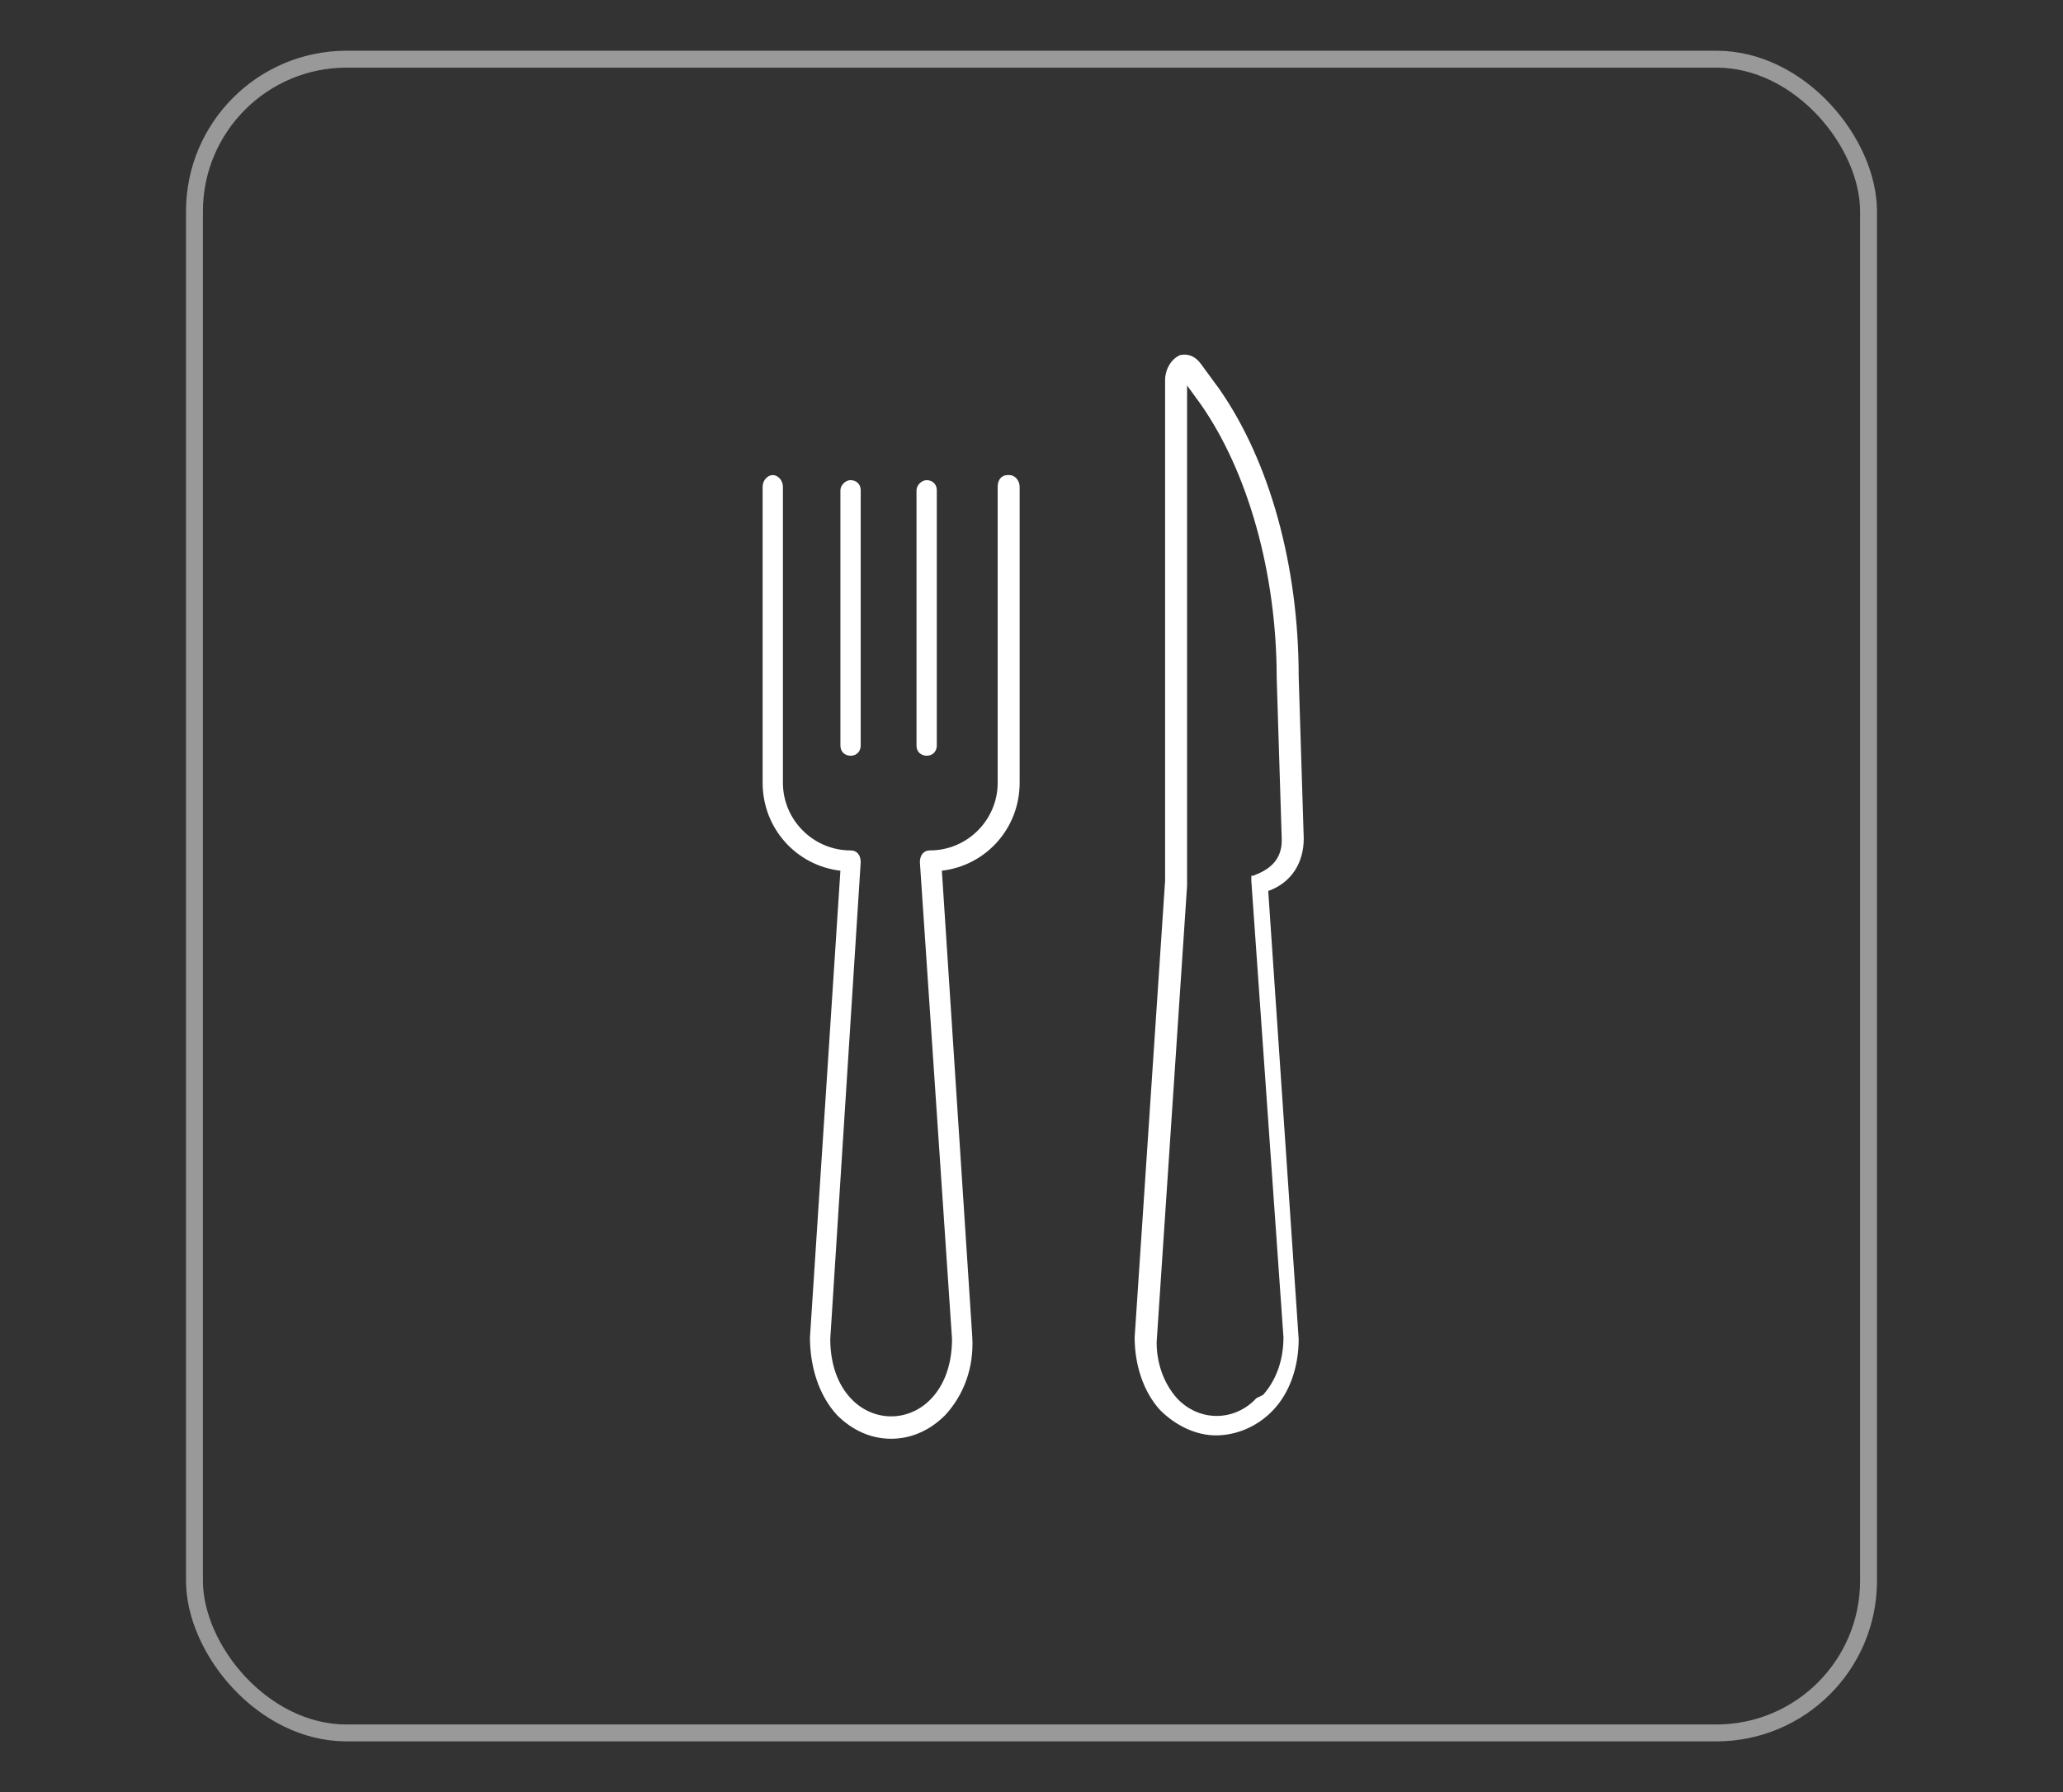
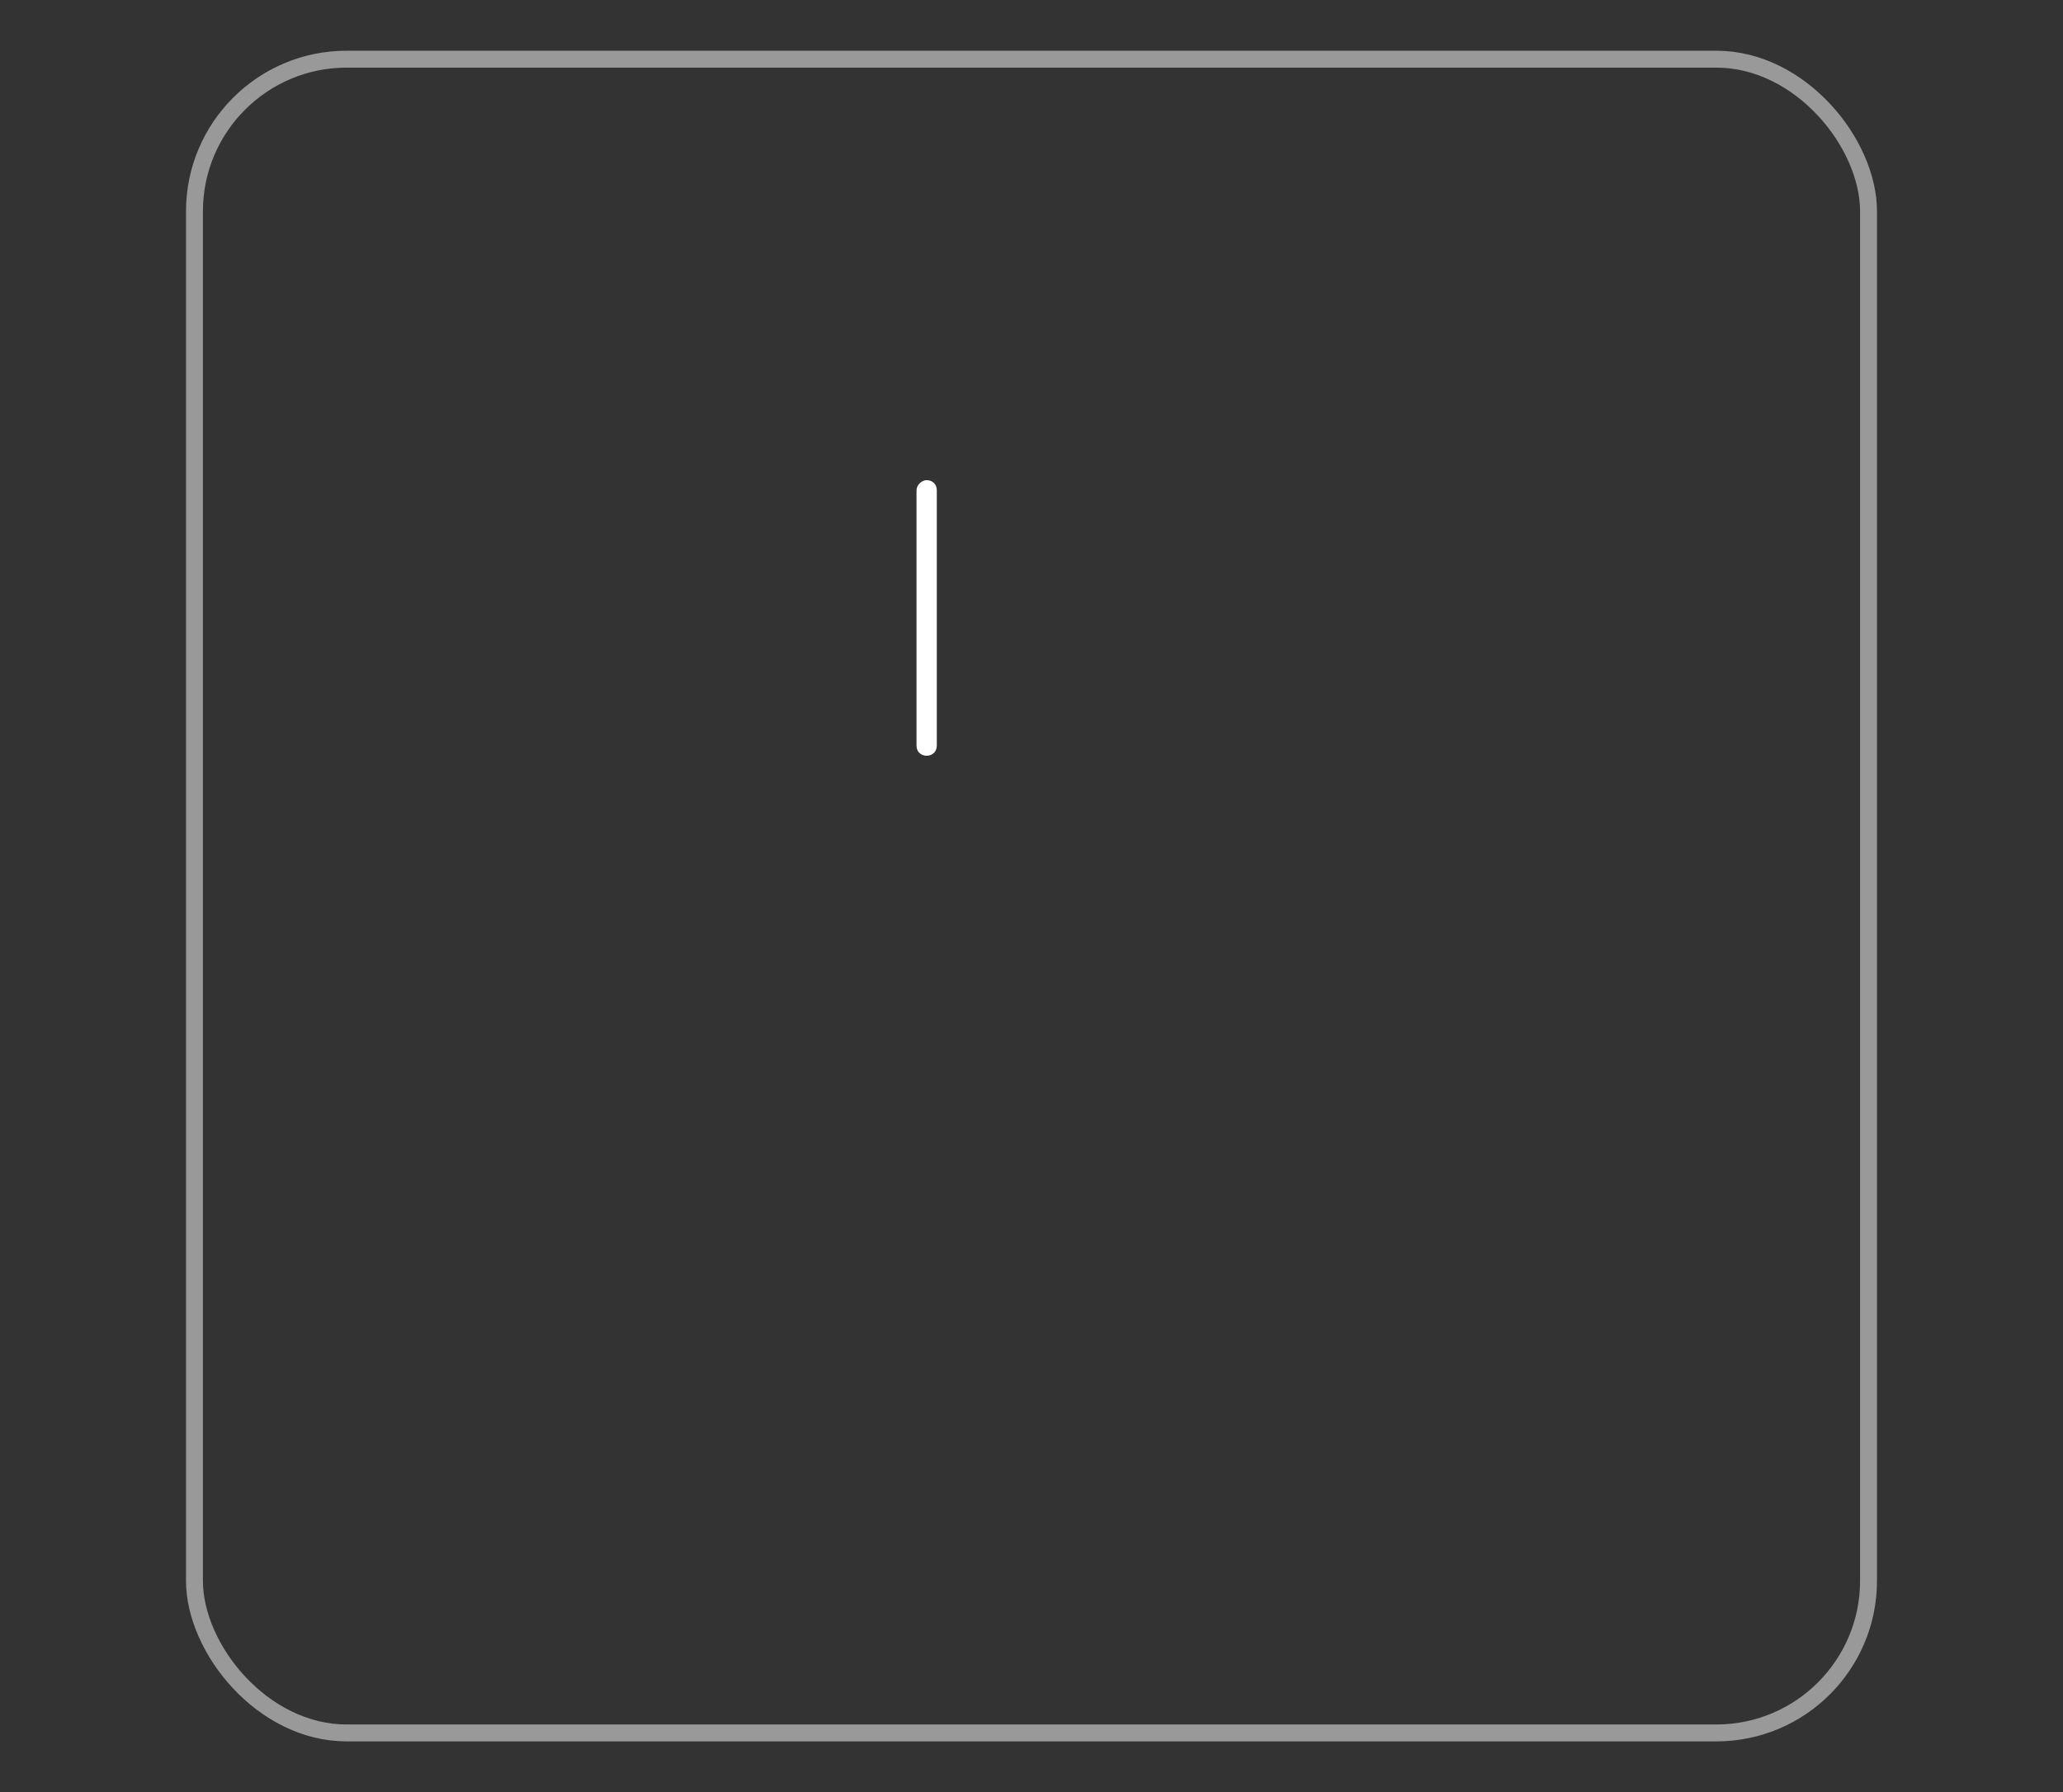
<svg xmlns="http://www.w3.org/2000/svg" id="Livello_1" width="122" height="106" version="1.1" viewBox="0 0 122 106">
  <rect x="0" y="0" width="122" height="106" fill="#333333" stroke="none" />
  <rect x="11.5" y="3.5" width="99" height="99" rx="9" ry="9" fill="none" stroke="#fff" stroke-opacity=".5" stroke-width="1" />
-   <path d="M77.1,49.6l-.3-9.6c0-6.5-1.7-12.7-4.7-17l-1.1-1.5c-.3-.4-.7-.6-1.2-.5-.5.2-.9.8-.9,1.5v29.6s0,0,0,0c0,0,0,0,0,0l-1.8,27c0,1.6.5,3.2,1.5,4.3.9.9,2.1,1.5,3.3,1.5s2.4-.5,3.3-1.4c1.1-1.1,1.6-2.7,1.6-4.3l-1.8-26.5c1.4-.5,2.1-1.7,2.1-3.1h0ZM74.3,82.7c-1.3,1.4-3.4,1.4-4.7,0-.8-.9-1.2-2.1-1.2-3.3l1.8-27s0,0,0-.1c0,0,0,0,0,0v-29.5l.8,1.1c2.8,4,4.5,10,4.5,16.2l.3,9.6c0,1.3-.9,1.8-1.7,2.1,0,0,0,0,0,0,0,0,0,0-.1,0,0,0,0,0,0,0,0,0,0,0,0,0,0,0,0,0,0,.1,0,0,0,0,0,.1,0,0,0,0,0,.1s0,0,0,0l1.9,27c0,1.3-.4,2.5-1.2,3.4Z" fill="#fff" />
  <path d="M54.8,44.7c.4,0,.6-.3.6-.6v-15.1c0-.4-.3-.6-.6-.6s-.6.3-.6.6v15.1c0,.4.3.6.6.6Z" fill="#fff" />
-   <path d="M50.3,44.7c.4,0,.6-.3.6-.6v-15.1c0-.4-.3-.6-.6-.6s-.6.3-.6.6v15.1c0,.4.3.6.6.6Z" fill="#fff" />
-   <path d="M59.6,28.1c-.4,0-.6.3-.6.7v17.5c0,2.2-1.8,4-4,4s0,0,0,0,0,0,0,0c-.4,0-.6.3-.6.7l1.9,28.2c0,1.4-.4,2.7-1.3,3.6-1.3,1.3-3.3,1.3-4.6,0-.9-.9-1.3-2.2-1.3-3.6l1.8-28.2c0-.4-.2-.7-.6-.7,0,0,0,0,0,0,0,0,0,0,0,0-2.2,0-4-1.8-4-4v-17.5c0-.4-.3-.7-.6-.7s-.6.3-.6.7v17.5c0,2.7,2,4.9,4.6,5.2l-1.8,27.6c0,1.7.5,3.4,1.6,4.6.9.9,2,1.4,3.2,1.4s2.3-.5,3.2-1.4c1.1-1.2,1.7-2.8,1.6-4.6l-1.8-27.6c2.6-.3,4.6-2.5,4.6-5.2v-17.5c0-.4-.3-.7-.6-.7Z" fill="#fff" />
</svg>